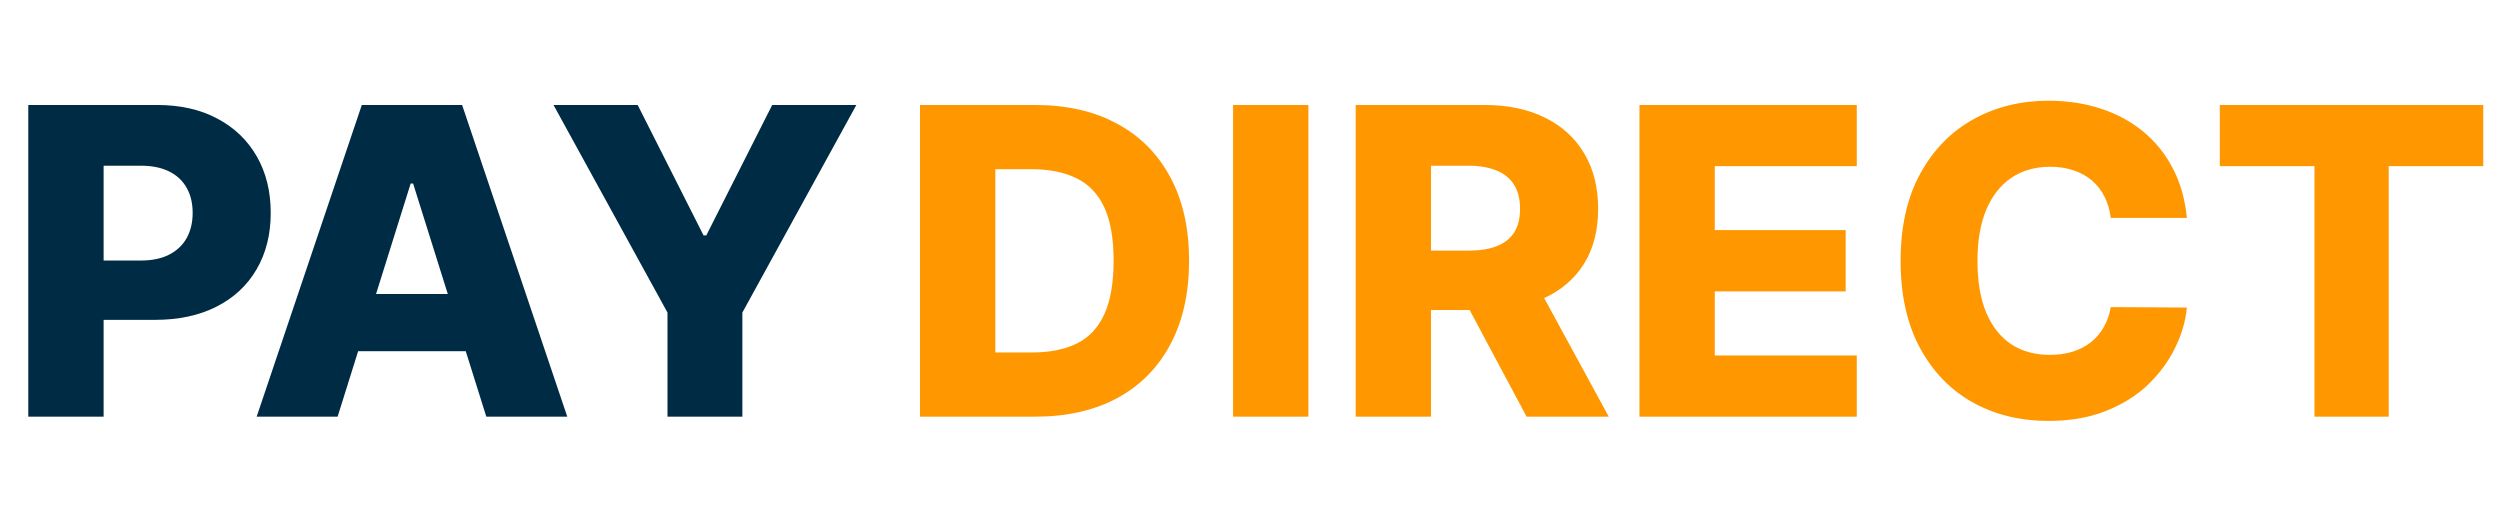
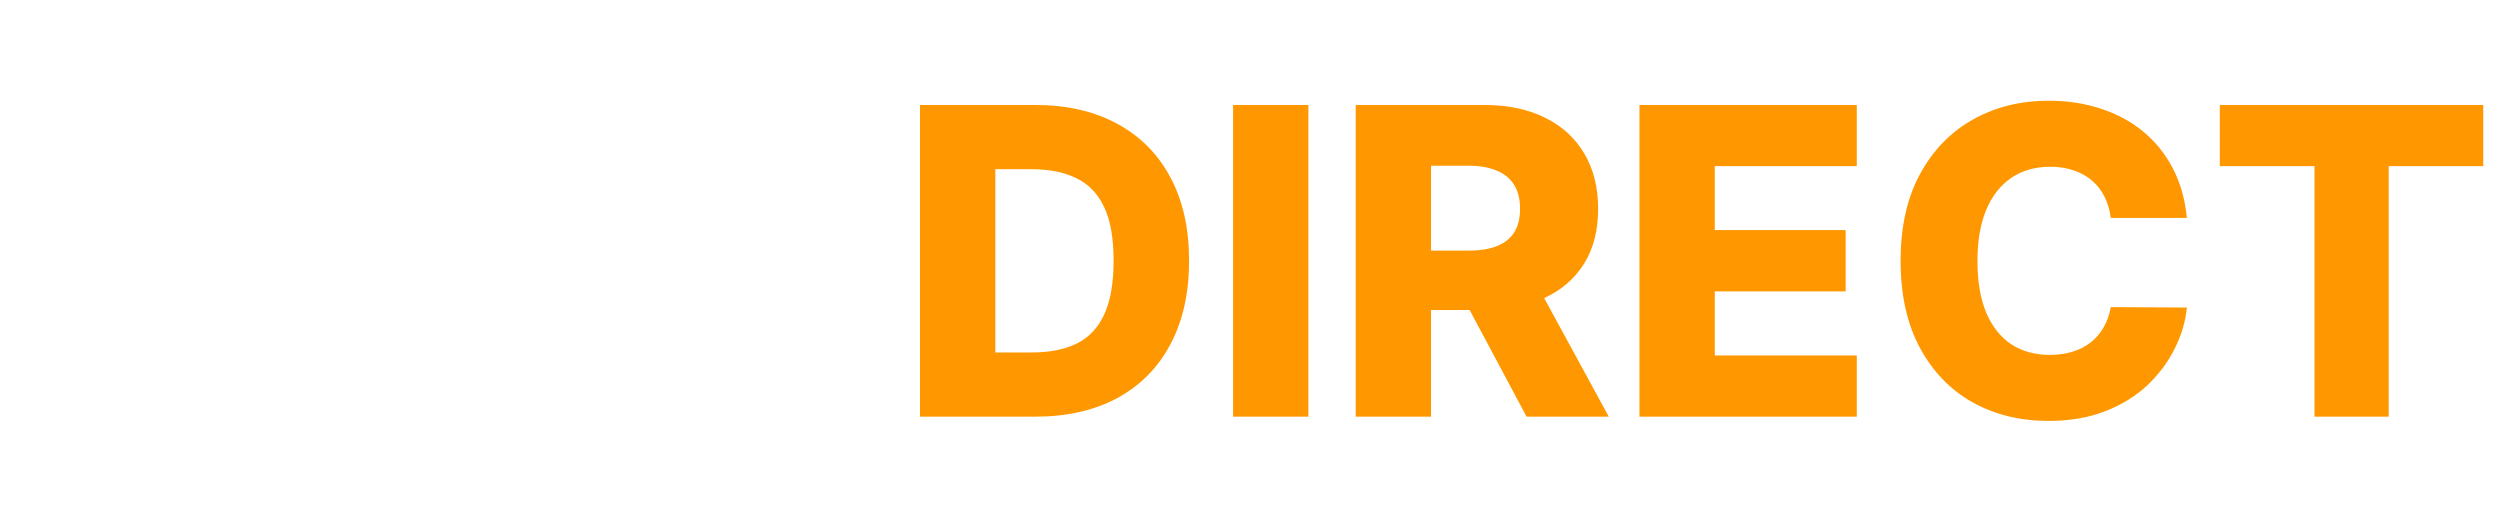
<svg xmlns="http://www.w3.org/2000/svg" width="210" height="44" viewBox="0 0 210 44" fill="none">
-   <path d="M2.376 35V8.818H13.191C15.152 8.818 16.843 9.202 18.267 9.969C19.698 10.727 20.802 11.788 21.578 13.152C22.353 14.507 22.741 16.084 22.741 17.882C22.741 19.689 22.345 21.27 21.552 22.625C20.768 23.972 19.647 25.016 18.19 25.757C16.733 26.499 15.002 26.869 13 26.869H6.326V21.884H11.823C12.778 21.884 13.575 21.717 14.214 21.385C14.862 21.053 15.352 20.588 15.684 19.991C16.017 19.386 16.183 18.683 16.183 17.882C16.183 17.072 16.017 16.374 15.684 15.786C15.352 15.189 14.862 14.729 14.214 14.405C13.566 14.081 12.77 13.919 11.823 13.919H8.704V35H2.376ZM28.36 35H21.559L30.392 8.818H38.817L47.651 35H40.85L34.701 15.415H34.496L28.36 35ZM27.452 24.696H41.668V29.503H27.452V24.696ZM46.494 8.818H53.564L59.099 19.774H59.329L64.865 8.818H71.934L62.359 26.256V35H56.069V26.256L46.494 8.818Z" fill="#002B45" />
  <path d="M86.958 35H77.28V8.818H86.945C89.613 8.818 91.91 9.342 93.836 10.391C95.77 11.43 97.262 12.93 98.31 14.891C99.359 16.842 99.883 19.178 99.883 21.896C99.883 24.624 99.359 26.967 98.31 28.928C97.27 30.888 95.783 32.392 93.849 33.44C91.914 34.48 89.617 35 86.958 35ZM83.609 29.605H86.715C88.181 29.605 89.421 29.358 90.435 28.864C91.458 28.361 92.229 27.547 92.749 26.422C93.278 25.288 93.542 23.78 93.542 21.896C93.542 20.013 93.278 18.513 92.749 17.396C92.221 16.271 91.441 15.462 90.41 14.967C89.387 14.464 88.126 14.213 86.626 14.213H83.609V29.605ZM109.905 8.818V35H103.577V8.818H109.905ZM113.878 35V8.818H124.693C126.654 8.818 128.345 9.172 129.769 9.879C131.2 10.578 132.304 11.584 133.08 12.896C133.855 14.2 134.243 15.747 134.243 17.537C134.243 19.352 133.847 20.895 133.054 22.165C132.262 23.426 131.137 24.389 129.679 25.054C128.222 25.71 126.496 26.038 124.502 26.038H117.662V21.053H123.325C124.28 21.053 125.077 20.929 125.716 20.682C126.364 20.426 126.854 20.043 127.186 19.531C127.519 19.011 127.685 18.347 127.685 17.537C127.685 16.727 127.519 16.058 127.186 15.53C126.854 14.993 126.364 14.592 125.716 14.328C125.068 14.055 124.271 13.919 123.325 13.919H120.206V35H113.878ZM128.618 23.034L135.138 35H128.235L121.843 23.034H128.618ZM137.714 35V8.818H155.97V13.957H144.042V19.327H155.036V24.479H144.042V29.861H155.97V35H137.714ZM183.698 18.304H177.306C177.221 17.648 177.046 17.055 176.782 16.527C176.518 15.999 176.169 15.547 175.734 15.172C175.299 14.797 174.784 14.511 174.187 14.315C173.599 14.111 172.947 14.008 172.231 14.008C170.961 14.008 169.866 14.32 168.945 14.942C168.034 15.564 167.33 16.463 166.836 17.639C166.35 18.815 166.107 20.239 166.107 21.909C166.107 23.648 166.355 25.105 166.849 26.281C167.352 27.449 168.055 28.331 168.958 28.928C169.87 29.516 170.948 29.81 172.193 29.81C172.892 29.81 173.526 29.72 174.097 29.541C174.677 29.362 175.184 29.102 175.619 28.761C176.062 28.412 176.424 27.99 176.705 27.496C176.995 26.993 177.195 26.426 177.306 25.796L183.698 25.834C183.588 26.993 183.251 28.135 182.688 29.26C182.134 30.385 181.372 31.412 180.4 32.341C179.428 33.261 178.244 33.994 176.846 34.54C175.457 35.085 173.863 35.358 172.065 35.358C169.695 35.358 167.573 34.838 165.698 33.798C163.832 32.75 162.357 31.224 161.275 29.222C160.193 27.219 159.651 24.781 159.651 21.909C159.651 19.028 160.201 16.587 161.301 14.584C162.4 12.581 163.887 11.06 165.762 10.02C167.637 8.98 169.738 8.46 172.065 8.46C173.65 8.46 175.116 8.682 176.463 9.125C177.809 9.56 178.994 10.199 180.017 11.043C181.039 11.878 181.87 12.905 182.509 14.124C183.149 15.342 183.545 16.736 183.698 18.304ZM186.463 13.957V8.818H208.592V13.957H200.653V35H194.415V13.957H186.463Z" fill="#FF9800" />
</svg>